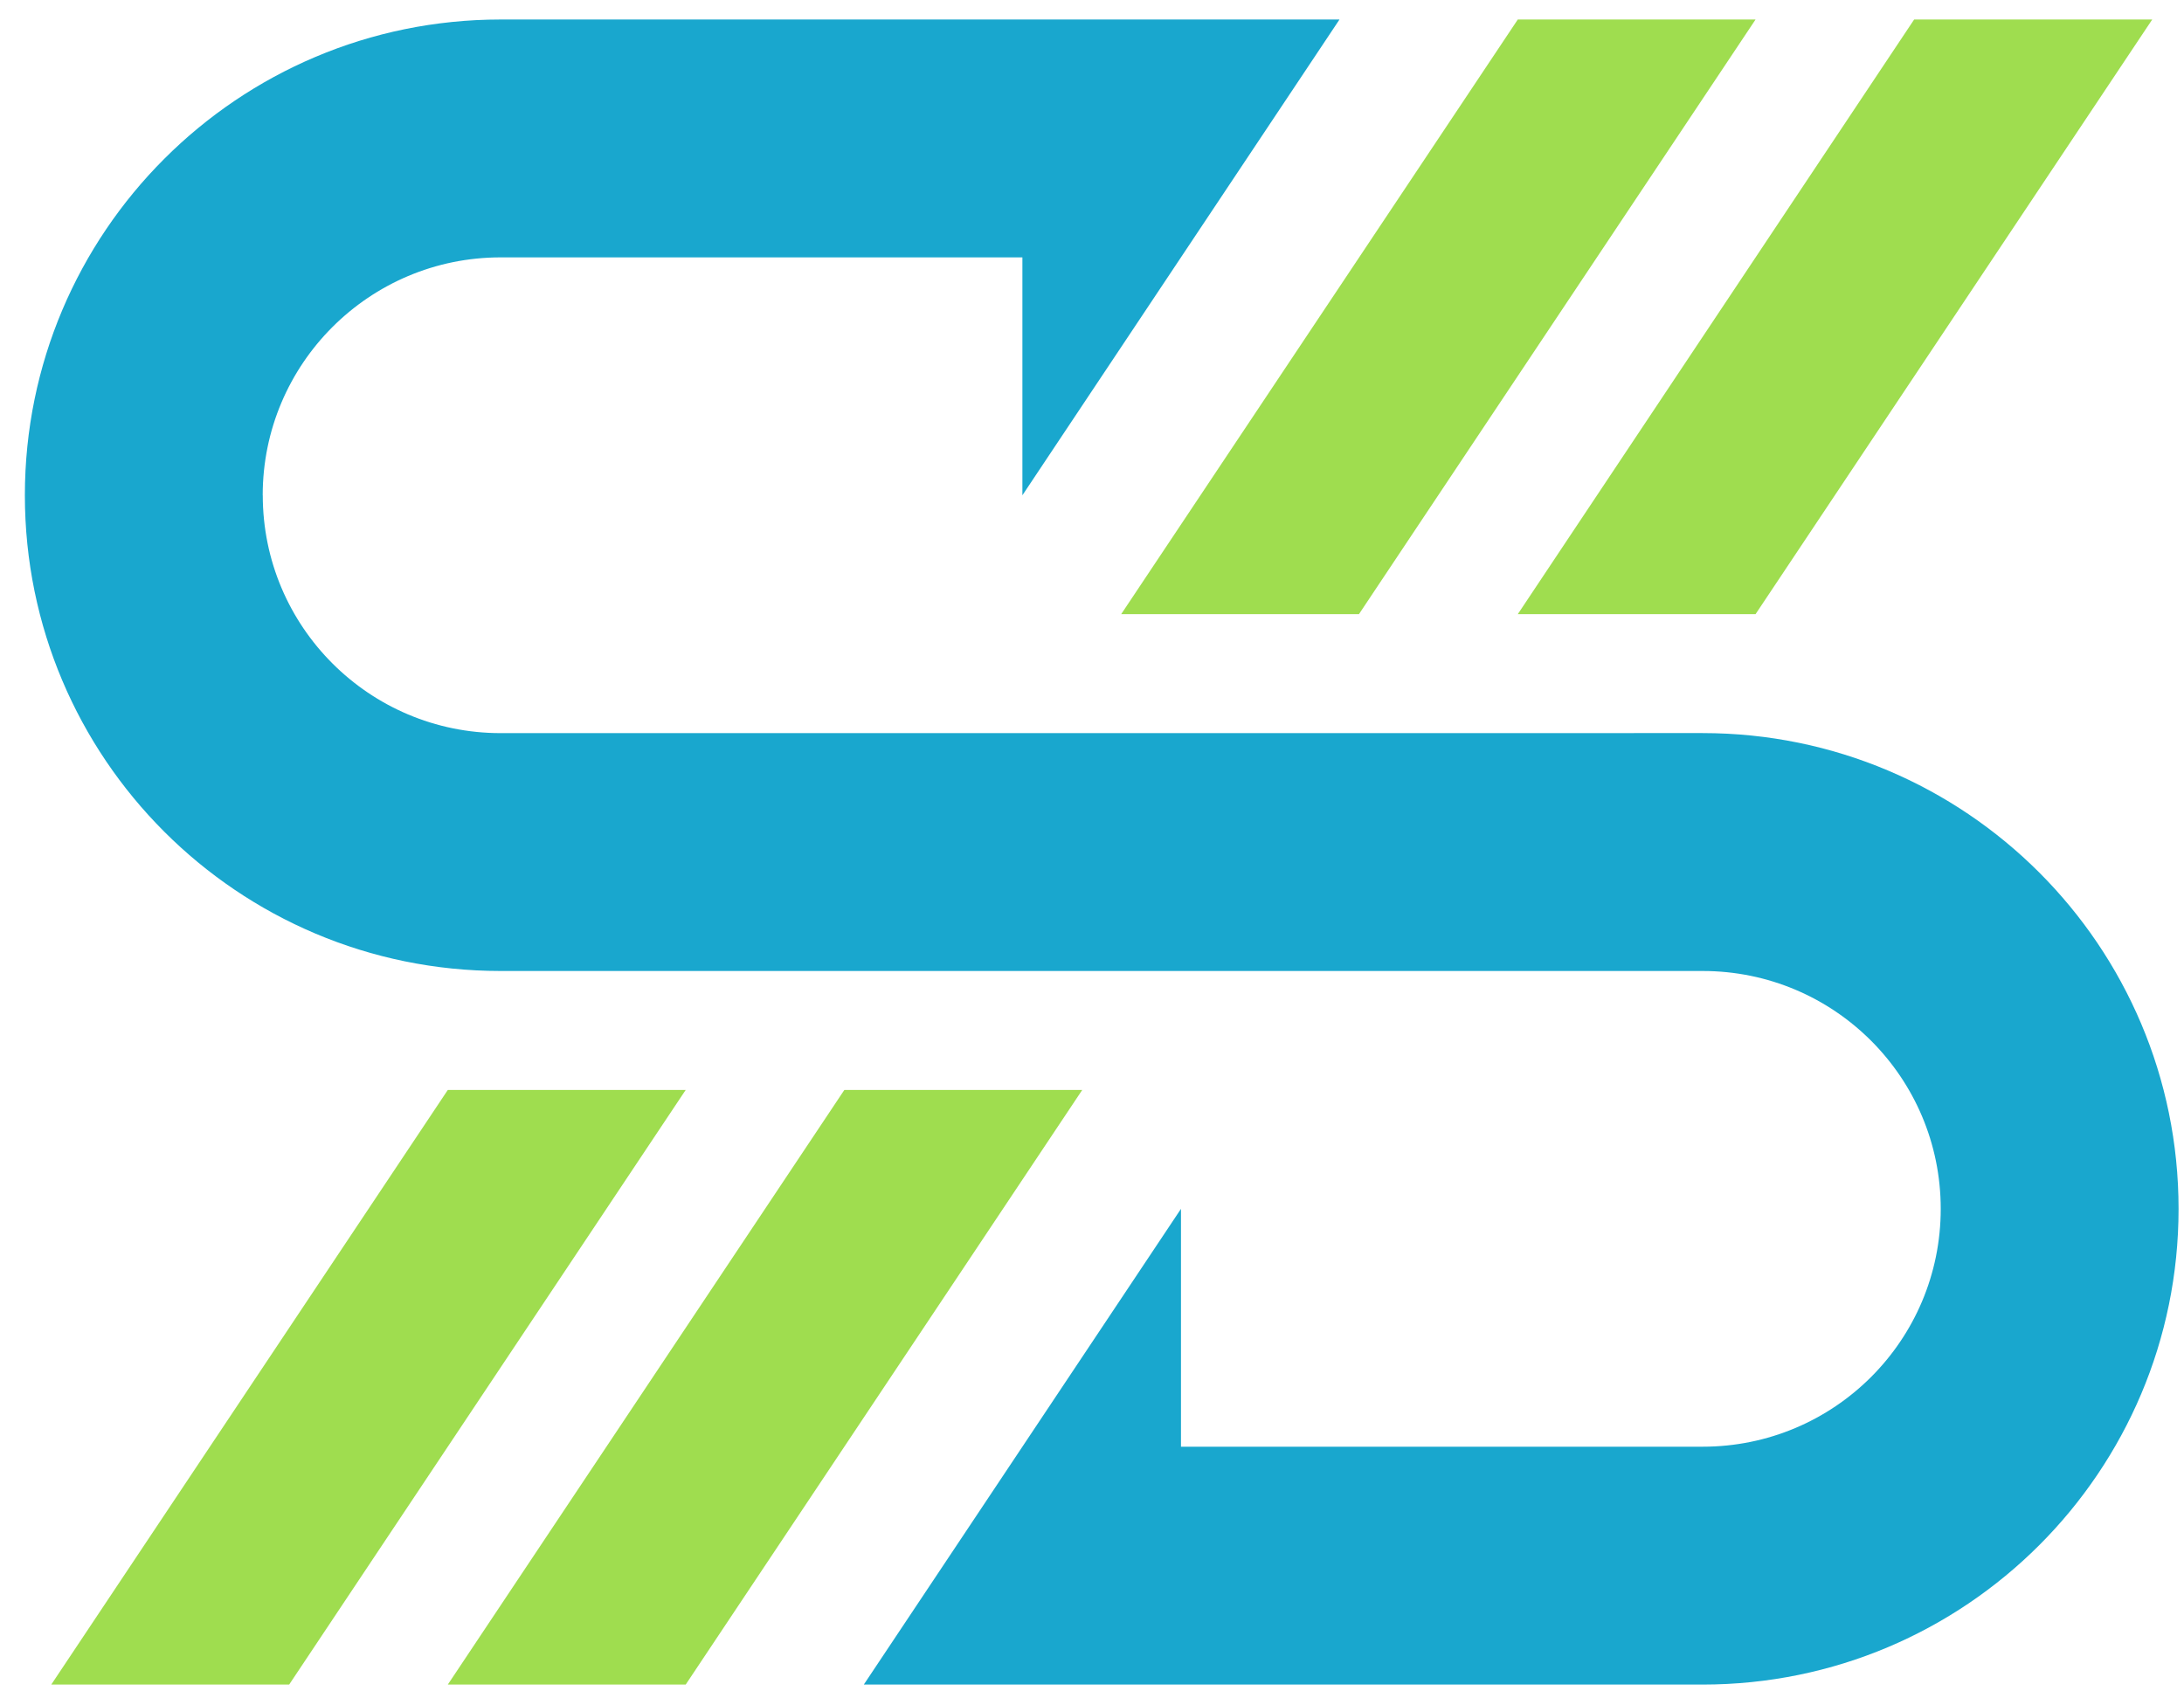
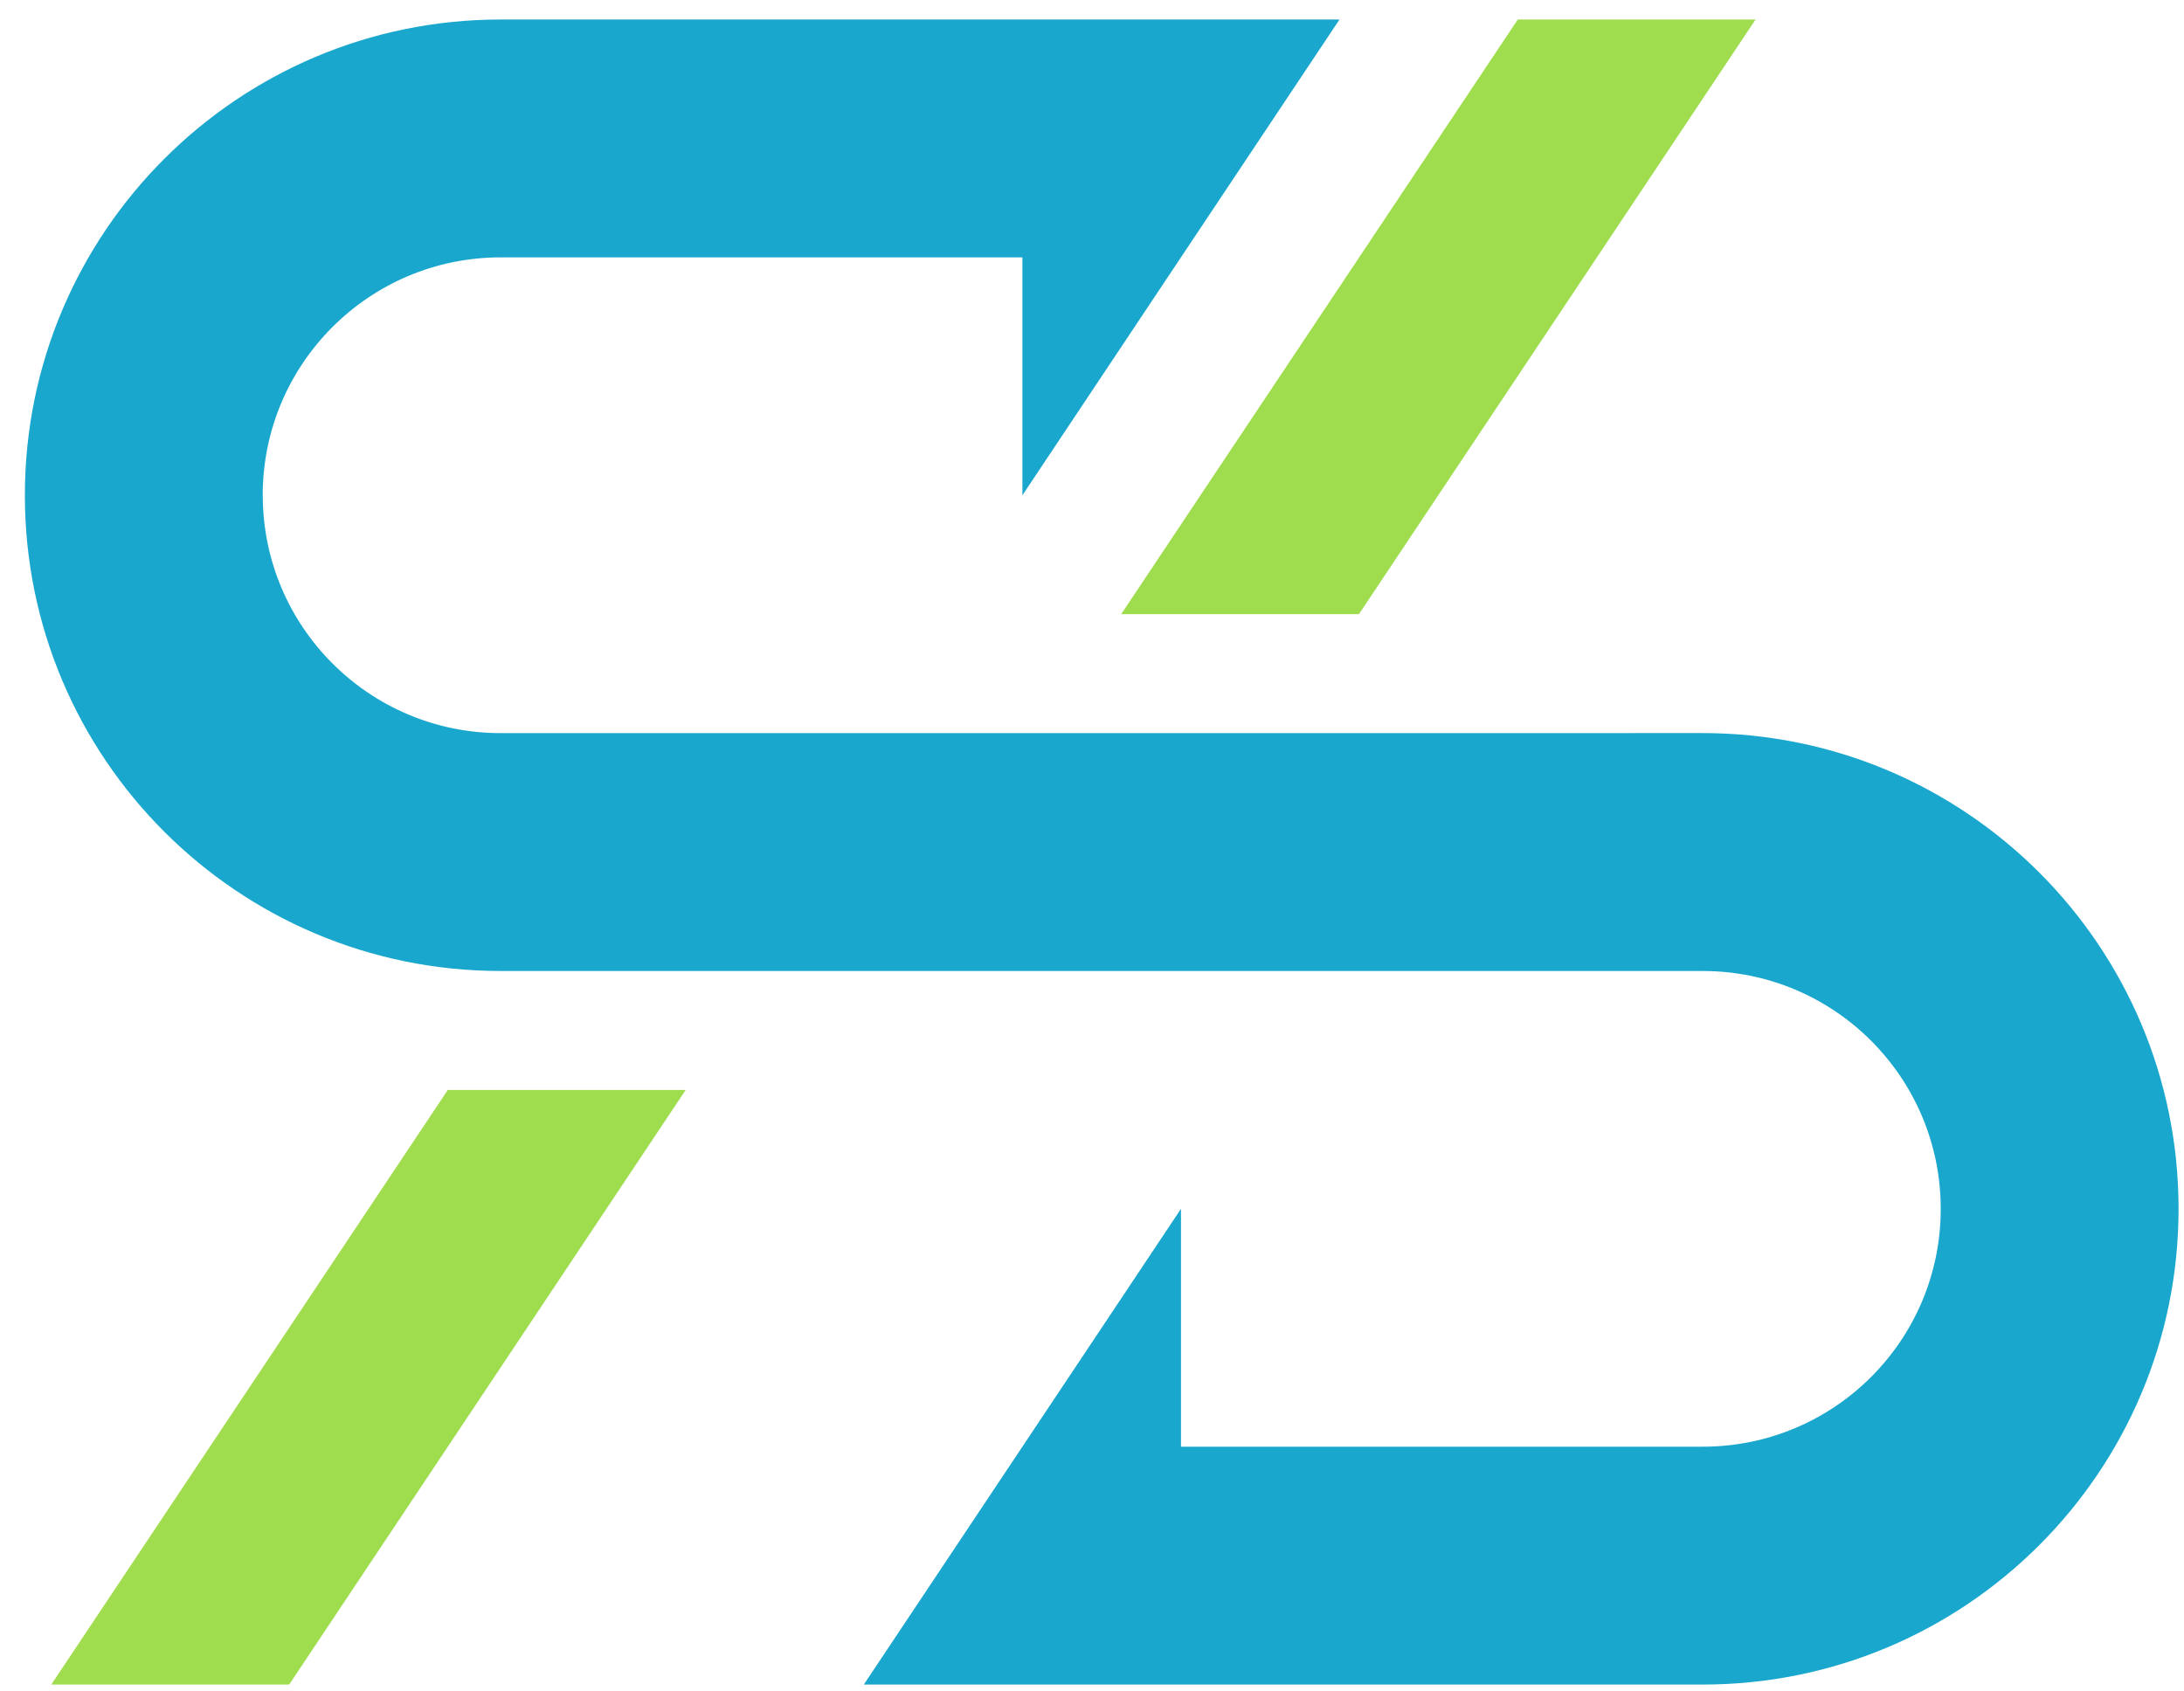
<svg xmlns="http://www.w3.org/2000/svg" version="1.1" width="135.411" height="104.841">
  <svg viewBox="142.017 116.484 135.411 104.841" style="max-height: 500px" width="135.411" height="104.841">
    <defs>
      <clipPath id="SvgjsClipPath1009">
        <path clip-rule="nonzero" d="M 120.727 85.309 L 254.227 85.309 L 254.227 188.809 L 120.727 188.809 Z M 120.727 85.309" />
      </clipPath>
      <clipPath id="SvgjsClipPath1008">
        <path clip-rule="nonzero" d="M 188 85.309 L 229 85.309 L 229 123 L 188 123 Z M 188 85.309" />
      </clipPath>
      <clipPath id="SvgjsClipPath1007">
        <path clip-rule="nonzero" d="M 213 85.309 L 253 85.309 L 253 123 L 213 123 Z M 213 85.309" />
      </clipPath>
      <clipPath id="SvgjsClipPath1006">
-         <path clip-rule="nonzero" d="M 146 151 L 187 151 L 187 188.809 L 146 188.809 Z M 146 151" />
-       </clipPath>
+         </clipPath>
      <clipPath id="SvgjsClipPath1005">
-         <path clip-rule="nonzero" d="M 122 151 L 162 151 L 162 188.809 L 122 188.809 Z M 122 151" />
-       </clipPath>
+         </clipPath>
    </defs>
    <g transform="matrix(1, 0, 0, 1, 22.825, 32.385)" clip-path="url(#413e48a86a)">
      <path fill-rule="evenodd" fill-opacity="1" d="M 254.266 159.062 C 254.266 175.355 241.059 188.562 224.758 188.562 L 172.75 188.562 L 192.414 159.062 L 192.414 173.812 L 224.758 173.812 C 232.918 173.812 239.52 167.211 239.52 159.062 C 239.52 150.918 232.918 144.312 224.758 144.312 L 150.234 144.312 C 133.941 144.312 120.734 131.105 120.734 114.812 C 120.734 98.52 133.941 85.309 150.234 85.309 L 202.242 85.309 L 182.582 114.812 L 182.582 100.059 L 150.234 100.059 C 142.09 100.059 135.48 106.664 135.48 114.812 L 135.484 114.812 C 135.484 122.957 142.09 129.562 150.234 129.562 L 224.758 129.559 C 241.059 129.559 254.266 142.77 254.266 159.062" fill="#19a7ce" />
    </g>
    <g transform="matrix(1, 0, 0, 1, 22.825, 32.385)" clip-path="url(#46330fe5e4)">
-       <path fill-rule="evenodd" fill-opacity="1" d="M 203.449 122.184 L 228.039 85.309 L 213.297 85.309 L 188.707 122.184 Z M 203.449 122.184" fill="#9fdd4f" />
+       <path fill-rule="evenodd" fill-opacity="1" d="M 203.449 122.184 L 228.039 85.309 L 213.297 85.309 L 188.707 122.184 Z " fill="#9fdd4f" />
    </g>
    <g transform="matrix(1, 0, 0, 1, 22.825, 32.385)" clip-path="url(#d2c50441b8)">
-       <path fill-rule="evenodd" fill-opacity="1" d="M 228.039 122.184 L 252.633 85.309 L 237.871 85.309 L 213.297 122.184 Z M 228.039 122.184" fill="#9fdd4f" />
-     </g>
+       </g>
    <g transform="matrix(1, 0, 0, 1, 0, 0)">
      <g transform="matrix(1, 0, 0, 1, 22.825, 32.385)" clip-path="url(#4bc41b9b1f)">
-         <path fill-rule="evenodd" fill-opacity="1" d="M 171.543 151.688 L 146.957 188.562 L 161.707 188.562 L 186.293 151.688 Z M 171.543 151.688" fill="#9fdd4f" />
-       </g>
+         </g>
    </g>
    <g transform="matrix(1, 0, 0, 1, 22.825, 32.385)" clip-path="url(#b660c3f972)">
      <path fill-rule="evenodd" fill-opacity="1" d="M 146.957 151.688 L 122.371 188.562 L 137.121 188.562 L 161.707 151.688 Z M 146.957 151.688" fill="#9fdd4f" />
    </g>
    <g transform="matrix(1, 0, 0, 1, 22.825, 32.385)" fill-opacity="1" fill="#146c94" />
  </svg>
  <style>@media (prefers-color-scheme: light) { :root { filter: none; } }
@media (prefers-color-scheme: dark) { :root { filter: none; } }
</style>
</svg>